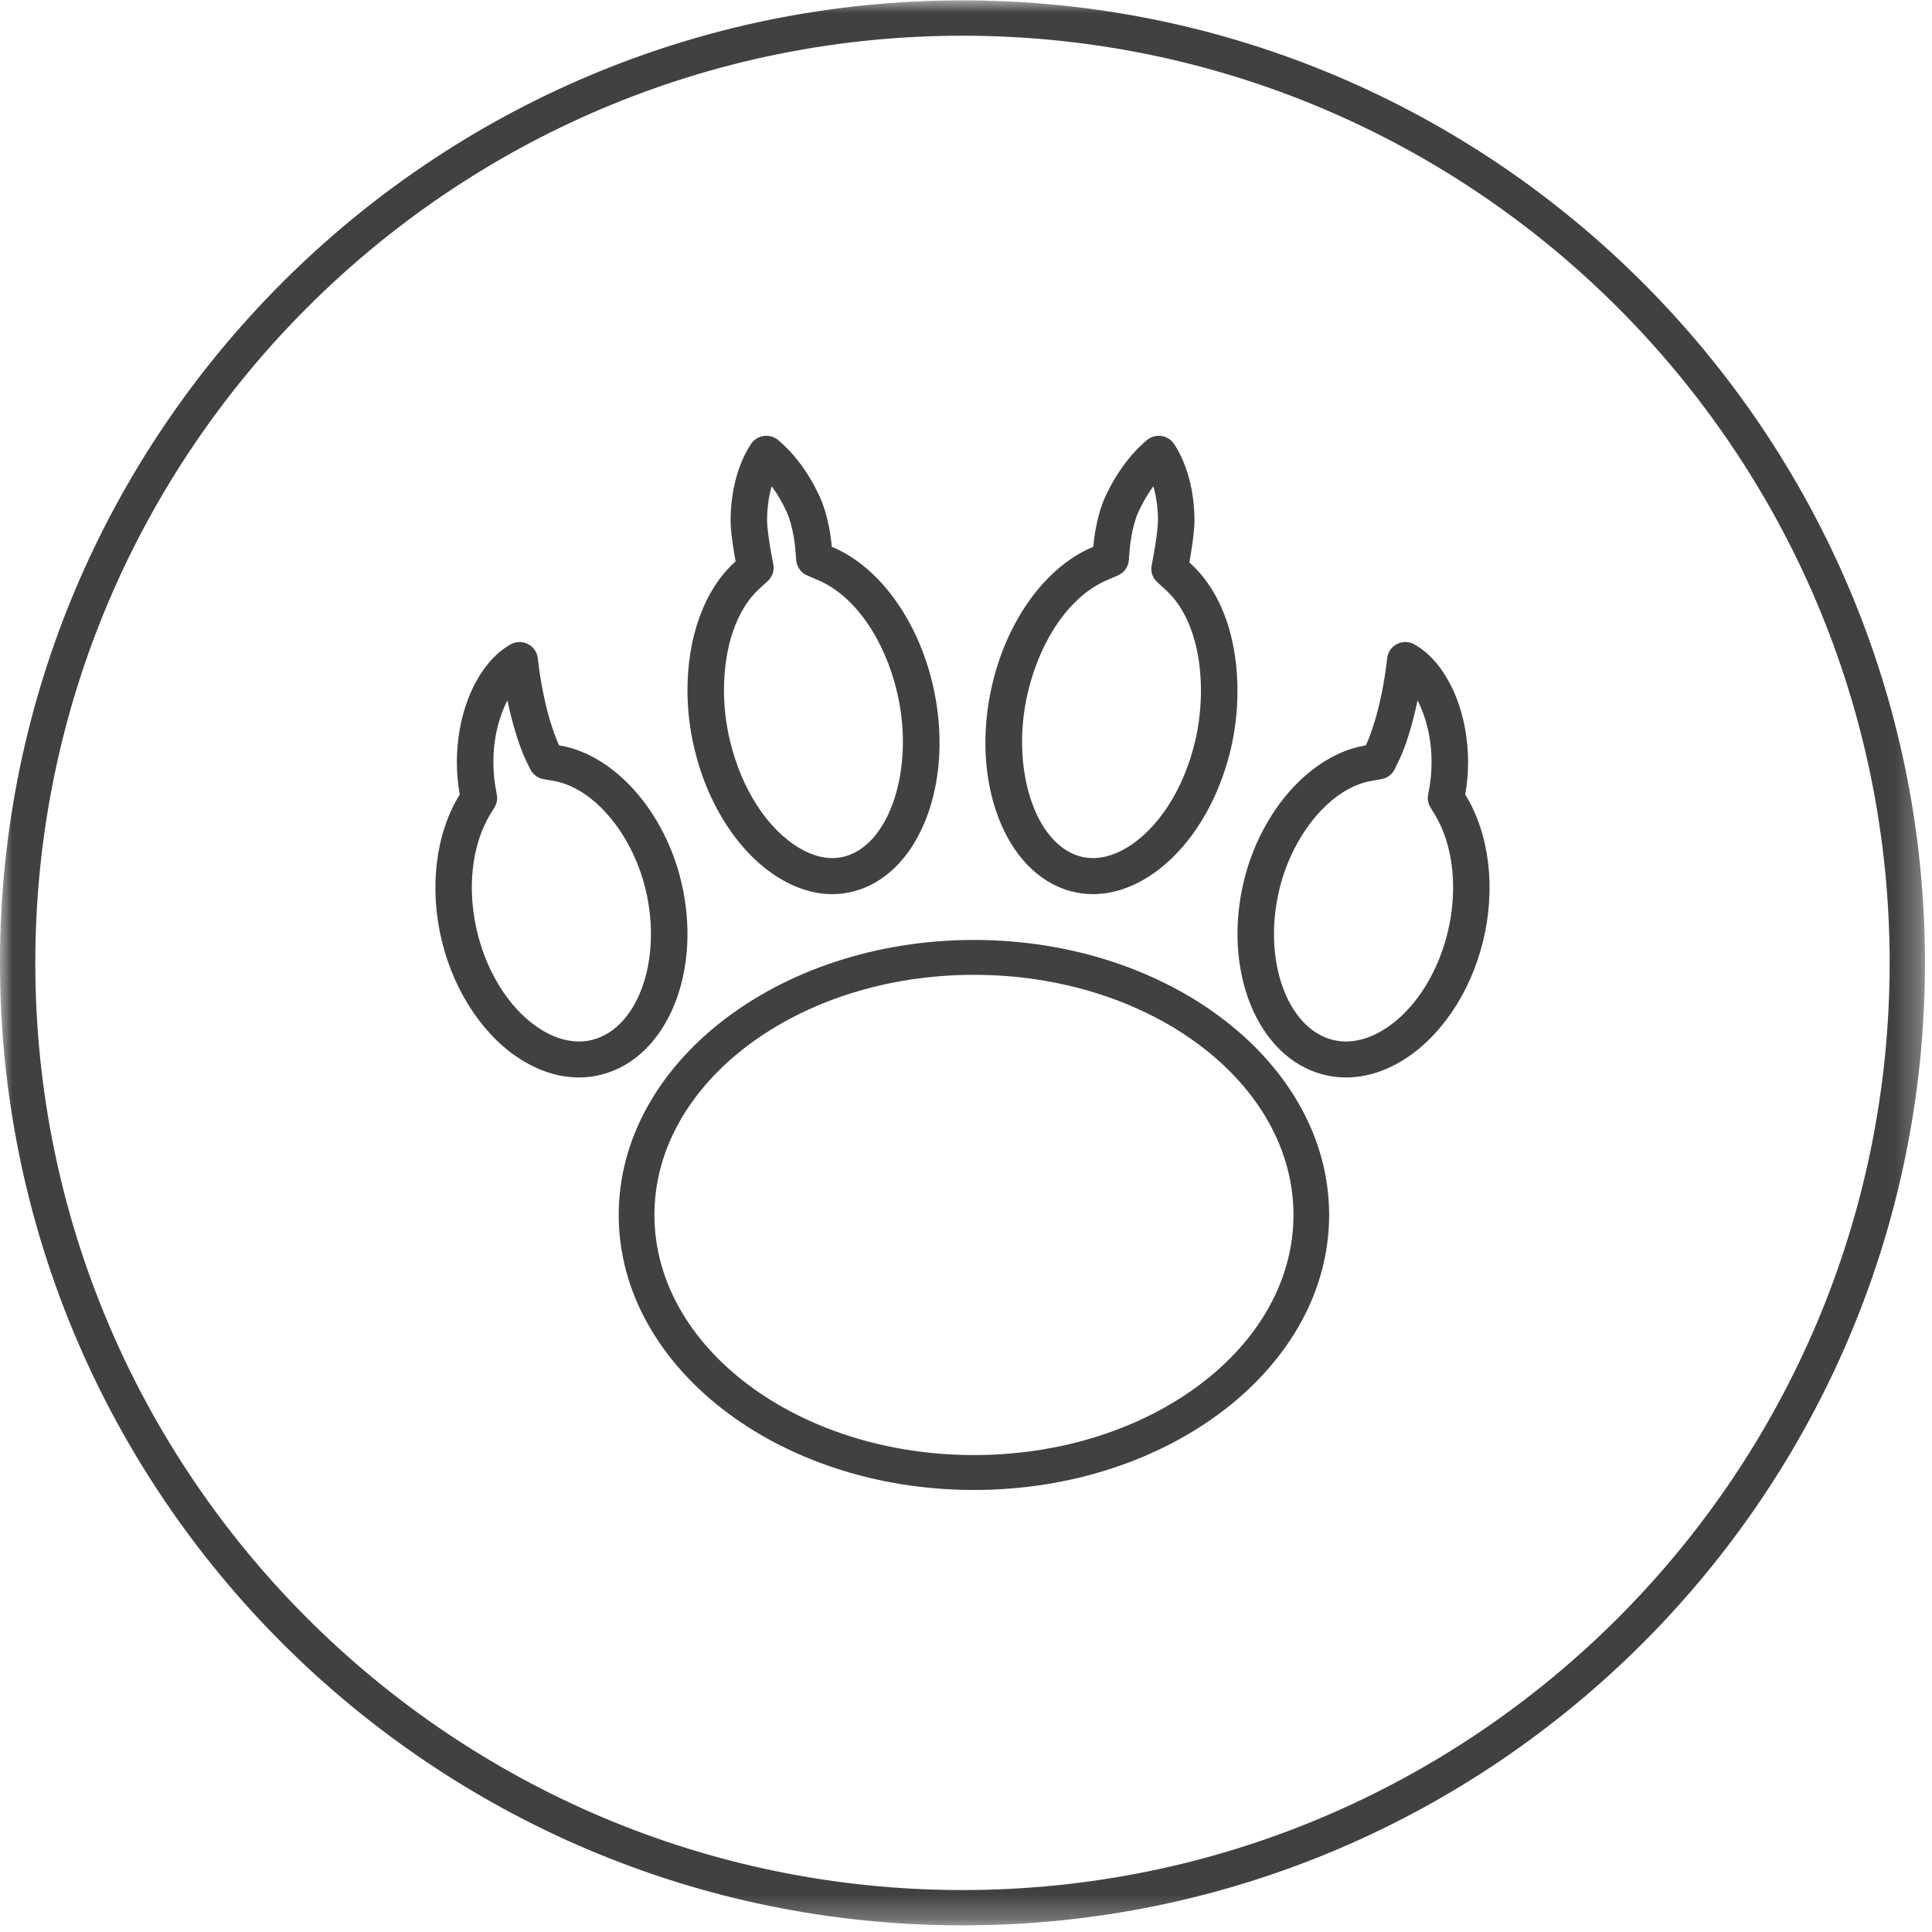
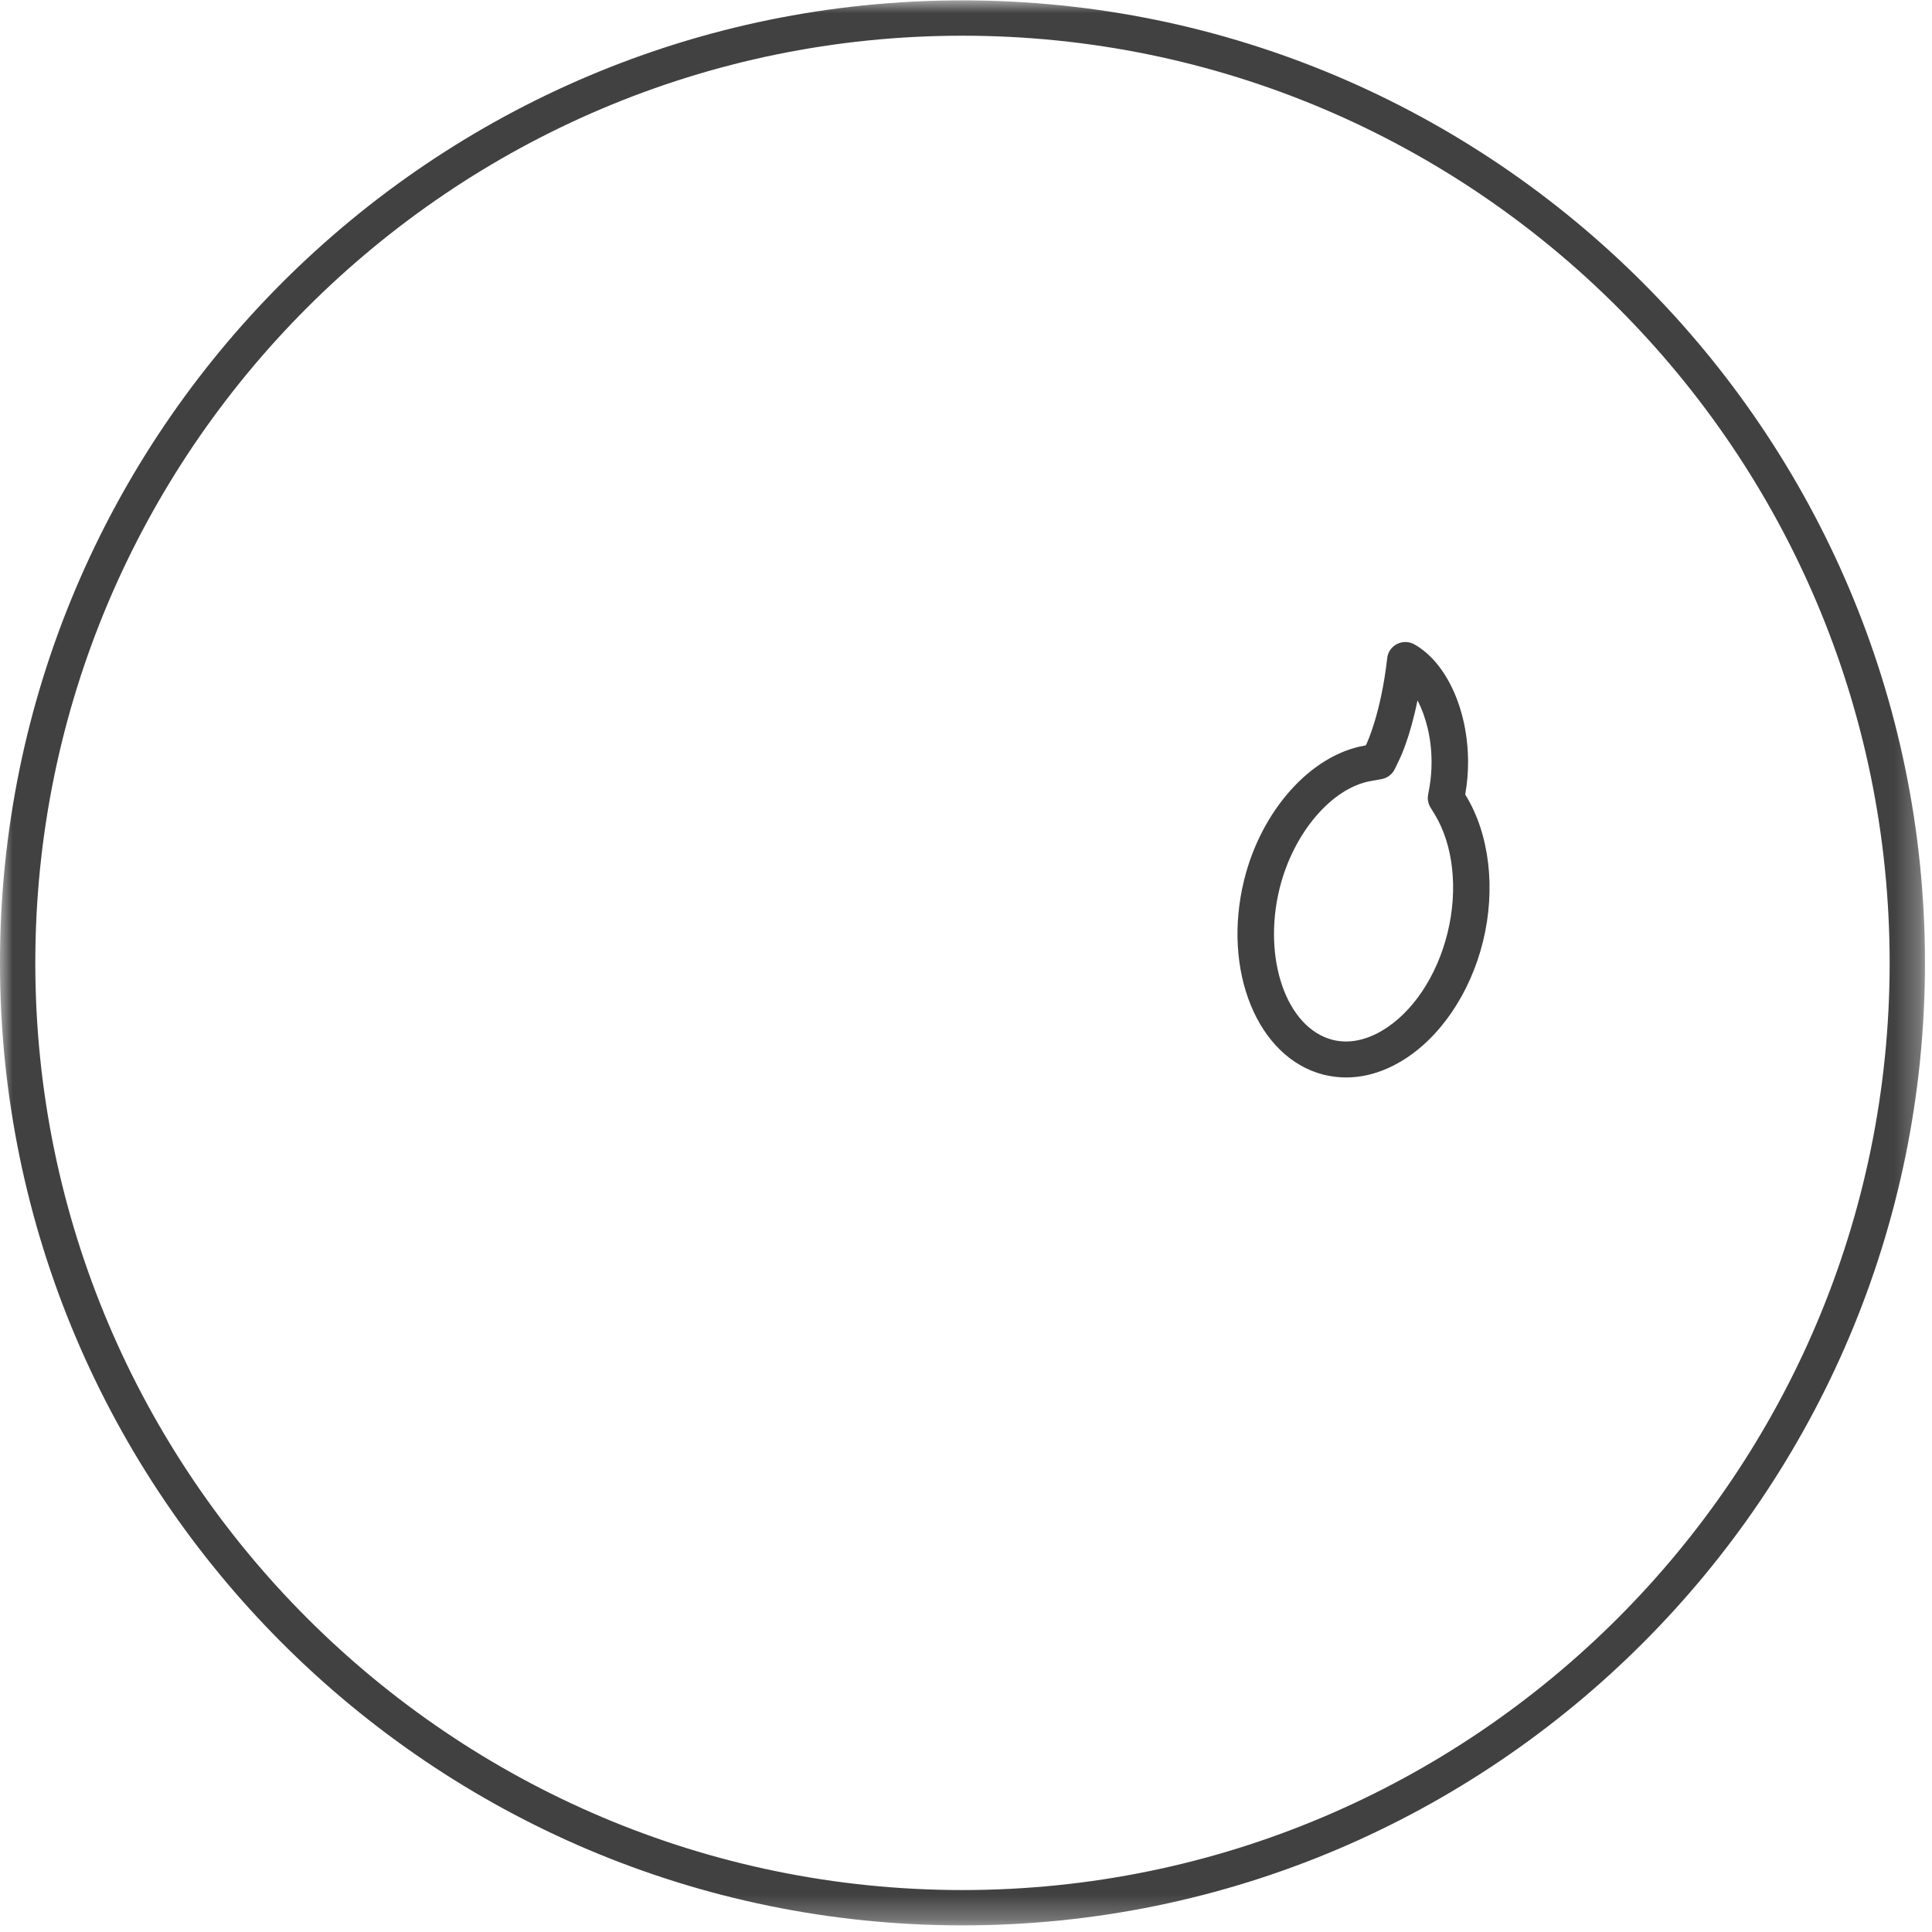
<svg xmlns="http://www.w3.org/2000/svg" xmlns:xlink="http://www.w3.org/1999/xlink" width="77px" height="77px" viewBox="0 0 77 77" version="1.1">
  <title>Group 14</title>
  <defs>
    <polygon id="path-1" points="0 0 76.721 0 76.721 76.721 0 76.721" />
  </defs>
  <g id="Campaign-Template" stroke="none" stroke-width="1" fill="none" fill-rule="evenodd">
    <g id="Desktop-the-litter-cats-love" transform="translate(-421, -1537)">
      <g id="Group-14" transform="translate(420.999, 1537.015)">
        <g id="Group-3">
          <mask id="mask-2" fill="white">
            <use xlink:href="#path-1" />
          </mask>
          <g id="Clip-2" />
          <path d="M38.361,1.408 C17.985,1.408 1.408,17.985 1.408,38.36 C1.408,58.736 17.985,75.313 38.361,75.313 C58.736,75.313 75.313,58.736 75.313,38.36 C75.313,17.985 58.736,1.408 38.361,1.408 M38.361,76.721 C17.208,76.721 0,59.512 0,38.36 C0,17.208 17.208,0 38.361,0 C59.513,0 76.721,17.208 76.721,38.36 C76.721,59.512 59.513,76.721 38.361,76.721" id="Fill-1" fill="#424142" mask="url(#mask-2)" />
        </g>
-         <path d="M38.817,38.837 C31.796,38.837 26.083,43.131 26.083,48.407 C26.083,53.684 31.796,57.977 38.817,57.977 C45.839,57.977 51.552,53.684 51.552,48.407 C51.552,43.131 45.839,38.837 38.817,38.837 M38.817,59.368 C31.011,59.368 24.66,54.451 24.66,48.407 C24.66,42.364 31.011,37.447 38.817,37.447 C46.624,37.447 52.974,42.364 52.974,48.407 C52.974,54.451 46.624,59.368 38.817,59.368" id="Fill-4" fill="#424142" />
-         <path d="M20.226,27.897 C19.899,28.523 19.665,29.378 19.665,30.36 C19.665,30.702 19.694,31.039 19.75,31.362 L19.804,31.669 C19.834,31.84 19.8,32.015 19.71,32.163 L19.544,32.432 C18.795,33.659 18.602,35.431 19.029,37.169 C19.453,38.894 20.431,40.35 21.644,41.066 C22.314,41.46 22.995,41.586 23.613,41.426 C25.444,40.957 26.41,38.197 25.723,35.4 C25.181,33.196 23.654,31.393 22.092,31.113 L21.66,31.036 C21.429,30.995 21.233,30.847 21.132,30.639 L20.943,30.247 C20.942,30.245 20.54,29.433 20.226,27.897 M23.072,42.927 C22.347,42.927 21.609,42.714 20.897,42.295 C19.356,41.387 18.129,39.597 17.615,37.506 C17.1,35.41 17.356,33.237 18.299,31.692 L18.324,31.65 L18.316,31.604 C18.246,31.201 18.21,30.782 18.21,30.36 C18.21,28.273 19.07,26.388 20.349,25.668 C20.561,25.548 20.821,25.542 21.04,25.652 C21.258,25.761 21.406,25.971 21.433,26.211 C21.683,28.43 22.249,29.614 22.254,29.625 L22.286,29.692 L22.352,29.703 C24.487,30.086 26.455,32.289 27.137,35.063 C28.022,38.663 26.605,42.139 23.98,42.812 C23.681,42.889 23.378,42.927 23.072,42.927" id="Fill-6" fill="#424142" />
        <path d="M56.496,27.898 C56.188,29.415 55.795,30.214 55.773,30.256 L55.589,30.639 C55.488,30.847 55.293,30.995 55.063,31.036 L54.629,31.114 C53.067,31.393 51.54,33.196 50.998,35.4 C50.311,38.197 51.277,40.957 53.109,41.427 C53.728,41.585 54.409,41.46 55.077,41.066 C56.291,40.351 57.268,38.894 57.692,37.169 C58.119,35.432 57.926,33.66 57.176,32.431 L57.011,32.163 C56.921,32.015 56.887,31.84 56.917,31.67 L56.972,31.36 C57.027,31.039 57.056,30.702 57.056,30.36 C57.056,29.38 56.822,28.525 56.496,27.898 L56.496,27.898 Z M53.65,42.927 C53.345,42.927 53.041,42.889 52.743,42.814 C50.116,42.14 48.7,38.663 49.584,35.064 C50.266,32.29 52.234,30.086 54.369,29.704 L54.435,29.693 L54.464,29.632 C54.473,29.614 55.039,28.429 55.289,26.211 C55.315,25.971 55.463,25.761 55.682,25.651 C55.9,25.542 56.16,25.548 56.373,25.668 C57.652,26.389 58.511,28.274 58.511,30.36 C58.511,30.783 58.475,31.201 58.405,31.603 L58.397,31.651 L58.422,31.691 C59.366,33.237 59.621,35.411 59.106,37.507 C58.592,39.597 57.365,41.387 55.824,42.295 C55.114,42.714 54.376,42.927 53.65,42.927 L53.65,42.927 Z" id="Fill-8" fill="#424142" />
-         <path d="M45.969,19.363 C45.748,19.665 45.546,20.009 45.377,20.378 C45.107,20.966 45.032,21.808 45.031,21.816 L44.99,22.318 C44.969,22.581 44.803,22.811 44.558,22.917 L44.088,23.121 C42.662,23.739 41.466,25.45 40.965,27.587 C40.262,30.579 41.24,33.631 43.058,34.119 C43.771,34.31 44.441,34.045 44.876,33.789 C46.153,33.038 47.185,31.438 47.637,29.509 C48.099,27.555 47.929,24.842 46.465,23.499 L46.12,23.184 C45.938,23.017 45.854,22.77 45.899,22.53 L45.984,22.072 C46.049,21.719 46.152,21.042 46.152,20.732 C46.152,20.252 46.087,19.78 45.969,19.363 M43.565,35.621 C43.28,35.621 42.982,35.586 42.674,35.503 C40.049,34.797 38.646,31.101 39.547,27.264 C40.149,24.695 41.665,22.605 43.501,21.808 L43.575,21.776 L43.581,21.698 C43.591,21.585 43.684,20.587 44.051,19.786 C44.476,18.861 45.051,18.079 45.713,17.524 C45.872,17.391 46.082,17.331 46.288,17.361 C46.495,17.391 46.679,17.506 46.793,17.678 C47.31,18.457 47.607,19.57 47.607,20.732 C47.607,21.279 47.424,22.286 47.416,22.329 L47.402,22.401 L47.456,22.449 C49.354,24.19 49.627,27.412 49.055,29.833 C48.515,32.133 47.232,34.073 45.623,35.02 C45.117,35.318 44.399,35.621 43.565,35.621" id="Fill-10" fill="#424142" />
-         <path d="M30.756,19.362 C30.638,19.78 30.573,20.252 30.573,20.732 C30.573,21.028 30.669,21.667 30.737,22.025 L30.823,22.483 C30.869,22.725 30.786,22.972 30.603,23.139 L30.257,23.457 C29.366,24.275 28.855,25.748 28.855,27.499 C28.855,28.155 28.932,28.817 29.085,29.467 C29.541,31.416 30.583,33.032 31.872,33.791 C32.303,34.046 32.962,34.309 33.666,34.12 C35.482,33.632 36.459,30.579 35.758,27.588 C35.257,25.451 34.062,23.739 32.637,23.121 L32.169,22.918 C31.923,22.812 31.757,22.582 31.735,22.319 L31.694,21.814 C31.694,21.808 31.619,20.967 31.349,20.377 C31.18,20.009 30.978,19.665 30.756,19.362 M33.169,35.621 C32.34,35.621 31.626,35.318 31.125,35.021 C29.504,34.068 28.211,32.112 27.668,29.79 C27.49,29.035 27.4,28.264 27.4,27.499 C27.4,25.351 28.08,23.495 29.266,22.407 L29.32,22.358 L29.307,22.288 C29.299,22.248 29.119,21.288 29.119,20.732 C29.119,19.57 29.416,18.456 29.934,17.678 C30.048,17.506 30.232,17.39 30.439,17.361 C30.644,17.331 30.854,17.391 31.013,17.524 C31.675,18.08 32.25,18.862 32.674,19.787 C33.042,20.59 33.134,21.586 33.144,21.697 L33.15,21.776 L33.222,21.807 C35.059,22.605 36.573,24.696 37.175,27.265 C38.075,31.103 36.672,34.799 34.049,35.504 C33.745,35.586 33.45,35.621 33.169,35.621" id="Fill-12" fill="#424142" />
      </g>
    </g>
  </g>
</svg>